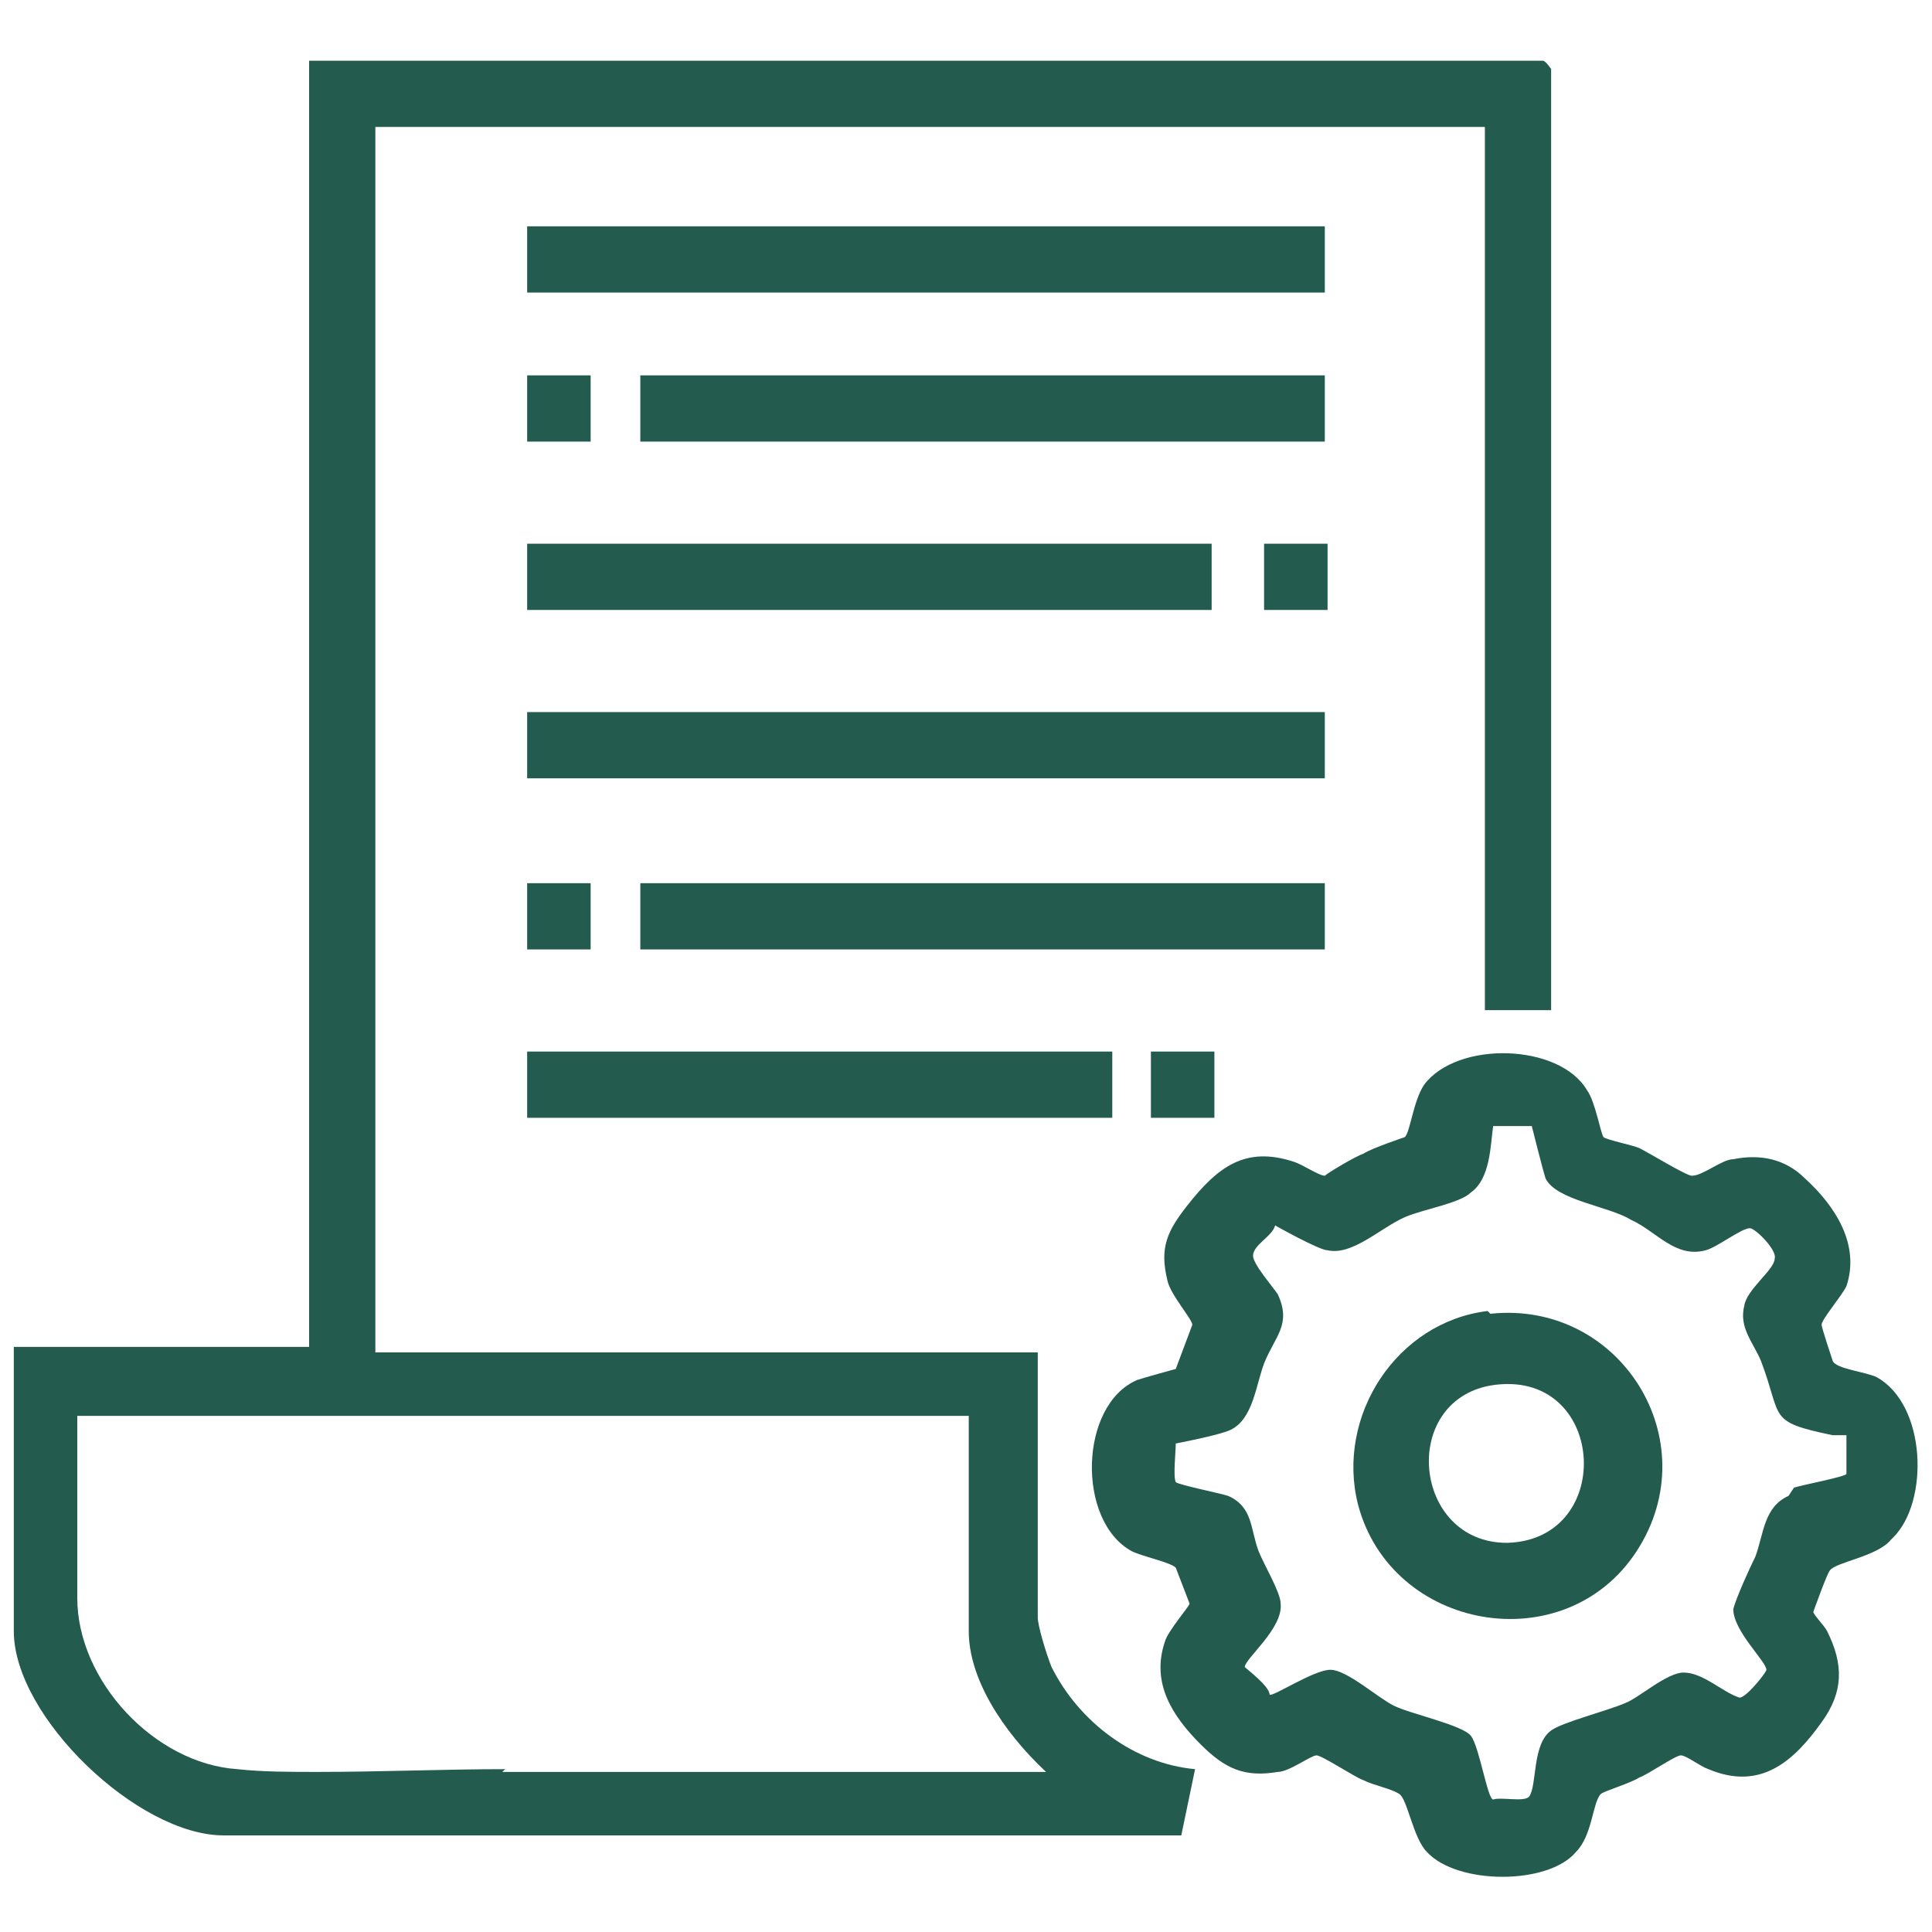
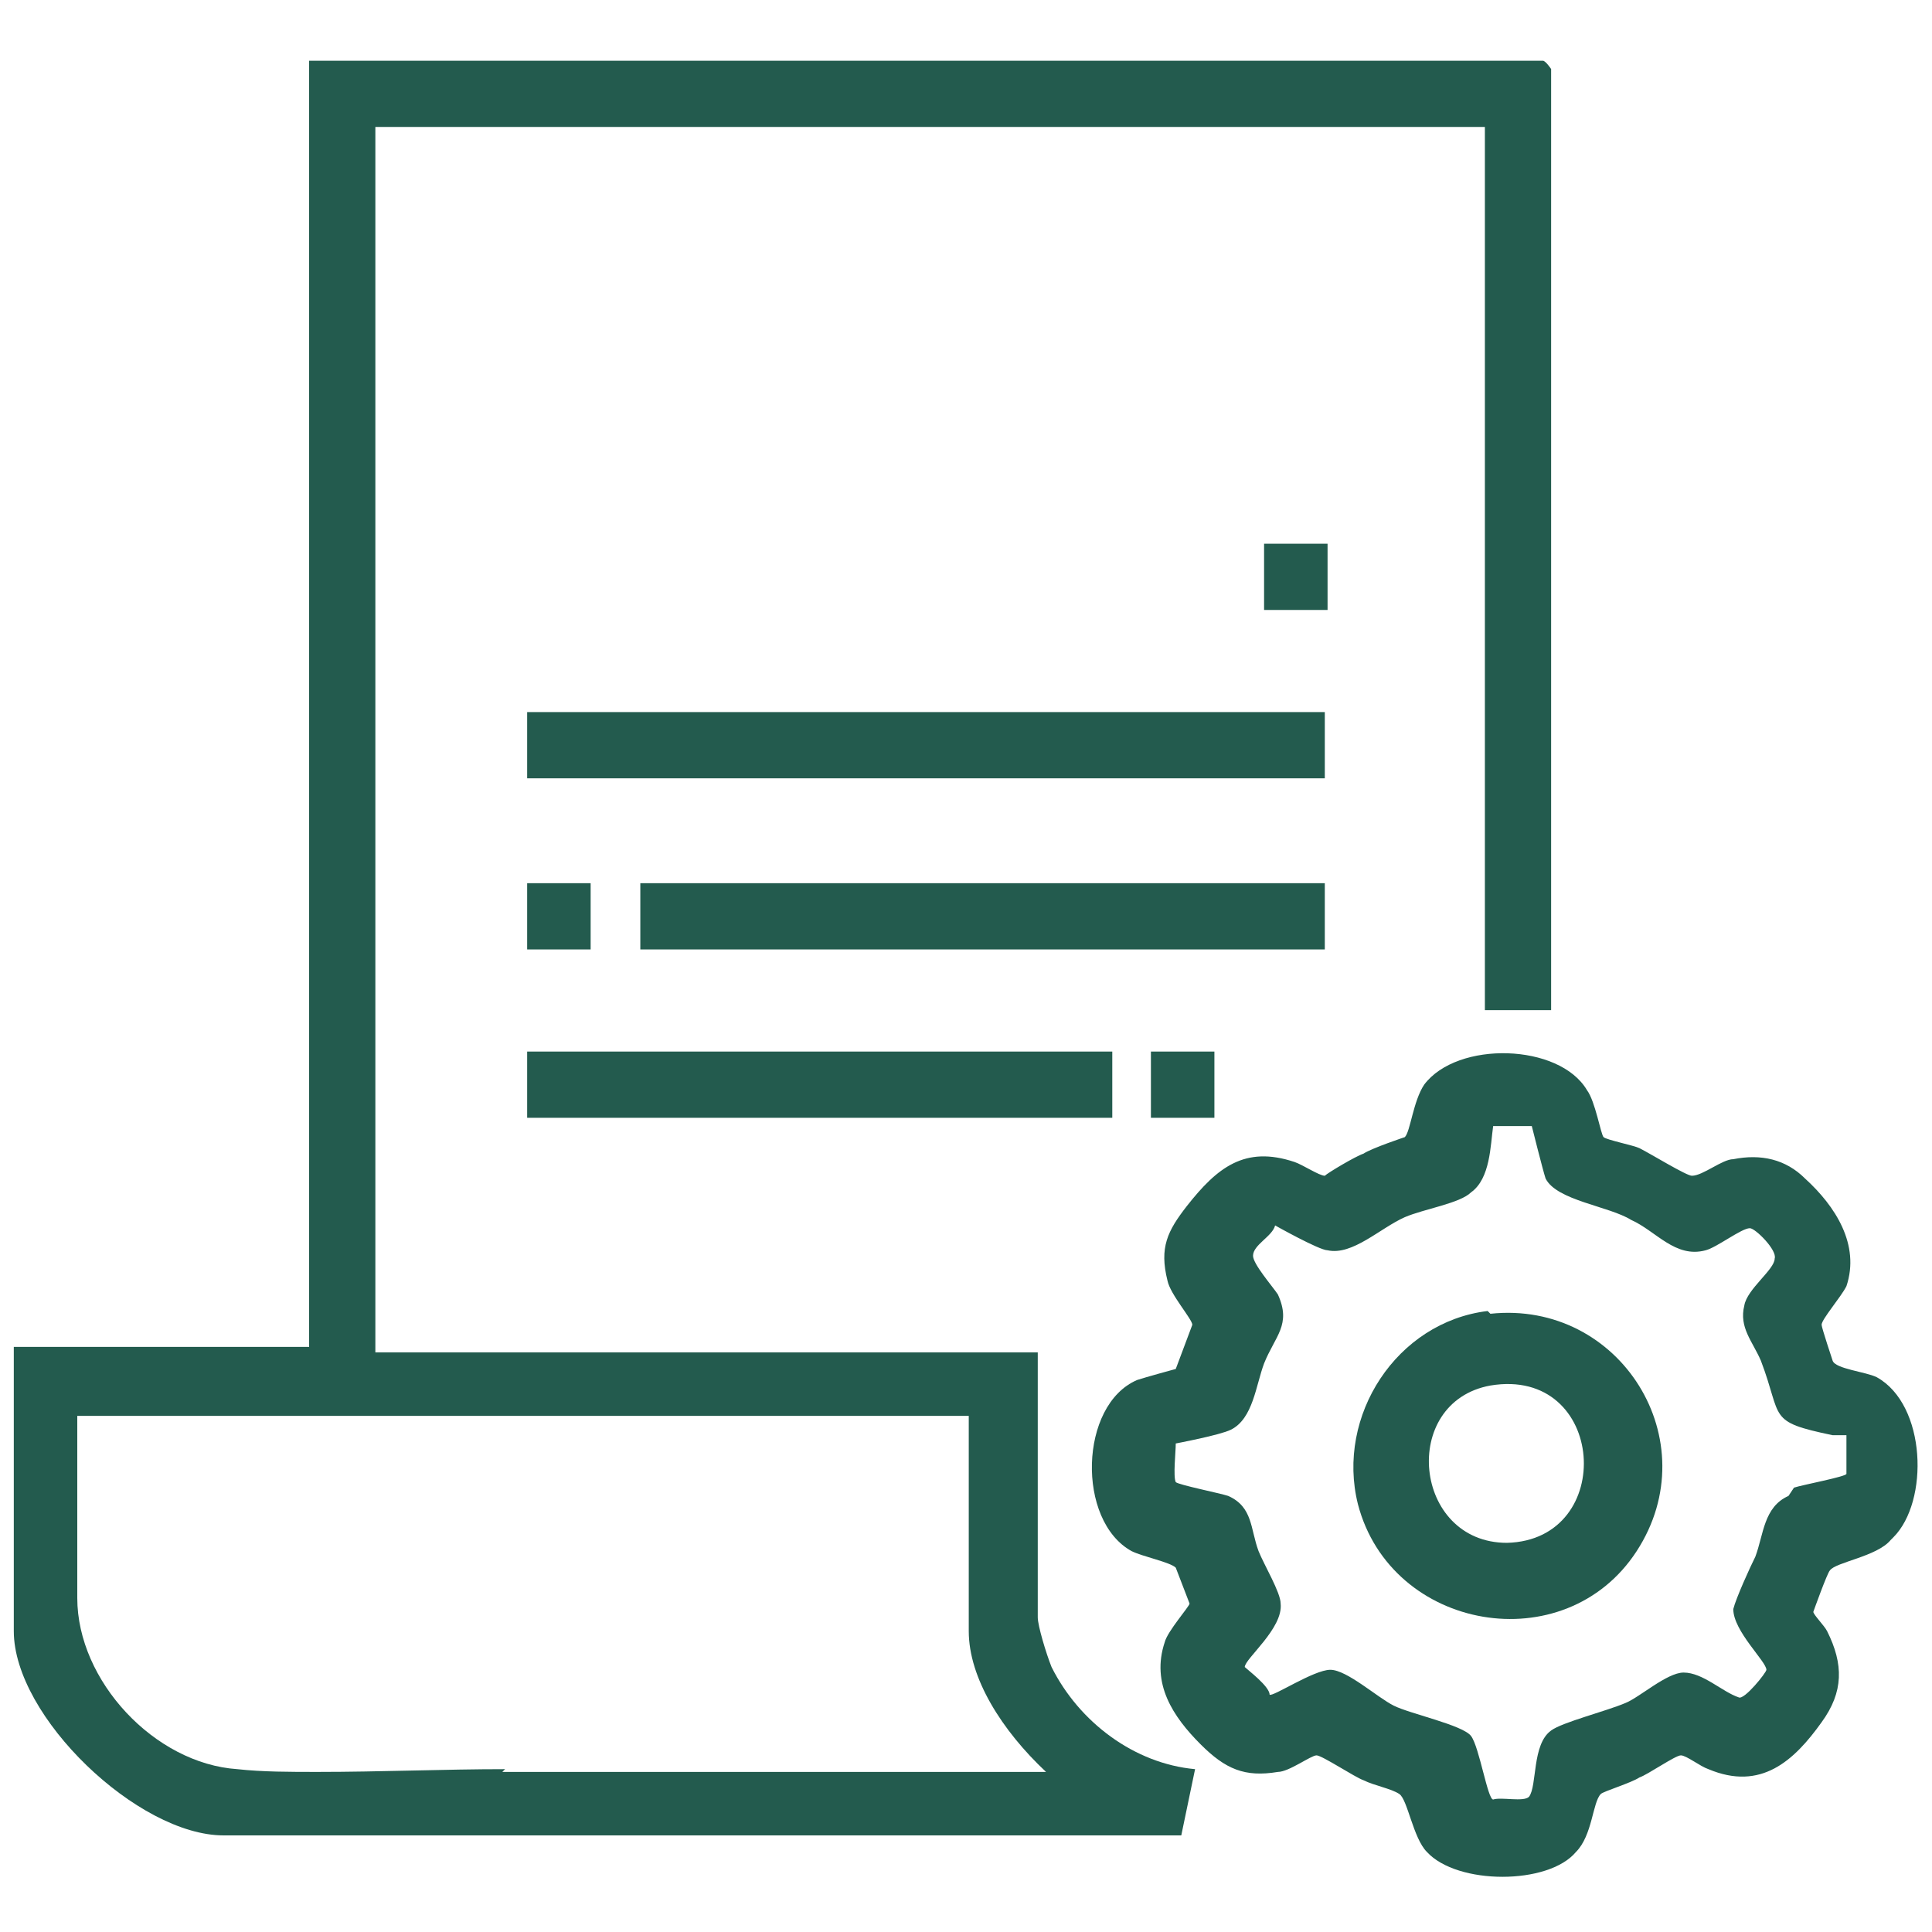
<svg xmlns="http://www.w3.org/2000/svg" id="Capa_1" version="1.1" viewBox="0 0 70 70">
  <defs>
    <style>
      .st0 {
        fill: #235b4e;
      }
    </style>
  </defs>
  <rect class="st0" x="19.1" y="25.8" width="28.9" height="2.4" />
-   <rect class="st0" x="19.1" y="8.2" width="28.9" height="2.4" />
-   <rect class="st0" x="23.2" y="13.6" width="24.8" height="2.4" />
-   <rect class="st0" x="19.1" y="19.7" width="24.8" height="2.4" />
  <rect class="st0" x="23.2" y="32" width="24.8" height="2.4" />
  <rect class="st0" x="19.1" y="38.1" width="21.2" height="2.4" />
-   <rect class="st0" x="19.1" y="13.6" width="2.3" height="2.4" />
  <rect class="st0" x="45.8" y="19.7" width="2.3" height="2.4" />
  <rect class="st0" x="19.1" y="32" width="2.3" height="2.4" />
  <rect class="st0" x="41.7" y="38.1" width="2.3" height="2.4" />
  <path class="st0" d="M68.6,55.7c1.3-1.3,1.2-4.8-.6-5.8-.4-.2-1.5-.3-1.6-.6,0,0-.4-1.2-.4-1.3,0-.2.7-1,.9-1.4.5-1.5-.4-2.9-1.5-3.9-.7-.7-1.6-.9-2.6-.7-.4,0-1.1.6-1.5.6-.2,0-1.5-.8-1.9-1-.2-.1-1.2-.3-1.3-.4-.1-.1-.3-1.3-.6-1.7-1-1.7-4.7-1.8-5.9-.2-.4.6-.5,1.7-.7,1.9,0,0-1.2.4-1.5.6-.3.1-1.3.7-1.4.8-.2,0-.8-.4-1.1-.5-1.8-.6-2.8.2-3.9,1.6-.7.9-1,1.5-.7,2.7.1.5.9,1.4.9,1.6,0,0-.6,1.6-.6,1.6,0,0-1.1.3-1.4.4-2.1.9-2.2,5.1-.2,6.2.4.2,1.4.4,1.6.6,0,0,.5,1.3.5,1.3,0,.1-.8,1-.9,1.4-.5,1.5.3,2.7,1.3,3.7.9.9,1.6,1.2,2.8,1,.4,0,1.2-.6,1.4-.6.2,0,1.4.8,1.7.9.4.2,1,.3,1.3.5.3.2.5,1.6,1,2.1,1.1,1.2,4.4,1.2,5.4,0,.6-.6.6-1.8.9-2.1.1-.1,1.1-.4,1.4-.6.3-.1,1.3-.8,1.5-.8.2,0,.7.4,1,.5,1.9.8,3.1-.3,4.1-1.7.8-1.1.8-2.1.2-3.3-.1-.2-.5-.6-.5-.7,0,0,.5-1.4.6-1.5.2-.3,1.7-.5,2.2-1.1ZM64.8,54.2c-.9.4-.9,1.4-1.2,2.2-.2.4-.7,1.5-.8,1.9,0,.8,1.2,1.9,1.2,2.2,0,.1-.8,1.1-1,1-.6-.2-1.3-.9-2-.9-.6,0-1.6.9-2.1,1.1-.7.3-2.3.7-2.7,1-.7.5-.5,2-.8,2.4-.2.2-1,0-1.3.1-.2,0-.5-1.9-.8-2.3-.3-.4-2.2-.8-2.8-1.1-.6-.3-1.7-1.3-2.3-1.3-.6,0-2.1,1-2.2.9,0-.3-.8-.9-.9-1,0-.3,1.4-1.4,1.3-2.3,0-.4-.6-1.4-.8-1.9-.3-.8-.2-1.6-1.1-2-.3-.1-1.8-.4-1.9-.5-.1-.2,0-1.1,0-1.4,0,0,1.6-.3,2-.5.8-.4.9-1.6,1.2-2.4.4-1,1-1.4.5-2.5-.2-.3-.9-1.1-.9-1.4,0-.4.7-.7.8-1.1,0,0,1.6.9,1.9.9.9.2,1.9-.8,2.8-1.2.7-.3,2-.5,2.4-.9.7-.5.7-1.7.8-2.4.3,0,1.3,0,1.4,0,0,0,.4,1.6.5,1.9.4.8,2.3,1,3.1,1.5.9.4,1.6,1.4,2.7,1.1.4-.1,1.3-.8,1.6-.8.2,0,1,.8.9,1.1,0,.4-1,1.1-1.1,1.7-.2.8.3,1.3.6,2,.8,2.1.2,2.2,2.6,2.7.2,0,.3,0,.5,0v1.4c0,.1-1.6.4-1.9.5Z" />
  <path class="st0" d="M53.9,47.5c-3.3.4-5.5,3.8-4.7,7,1.2,4.6,7.5,5.7,10.1,1.7,2.6-4-.6-9.1-5.3-8.6ZM54.6,55.9c-3.4,0-3.9-5.1-.6-5.7,4.2-.7,4.6,5.6.6,5.7Z" />
  <path class="st0" d="M38.1,60.4s0,0,0,0c0,0,0,0,0,0h0c-.2-.5-.5-1.5-.5-1.8v-9.6H13.6V4.6h40.2v32h2.4V2.5c0,0-.2-.3-.3-.3H11.2v46.6H.5v10.3c0,3.1,4.5,7.4,7.6,7.4h34.7l.5-2.4c-2.2-.2-4.2-1.7-5.2-3.7ZM18.3,64.1c-2.2,0-4.5.1-6.8.1-1,0-2,0-2.9-.1-3-.2-5.8-3.2-5.8-6.2v-6.6h32.3v7.2c0,.2,0,.4,0,.6h0c0,1.7,1.2,3.6,2.8,5.1-6.8,0-17.9,0-19.7,0Z" />
</svg>